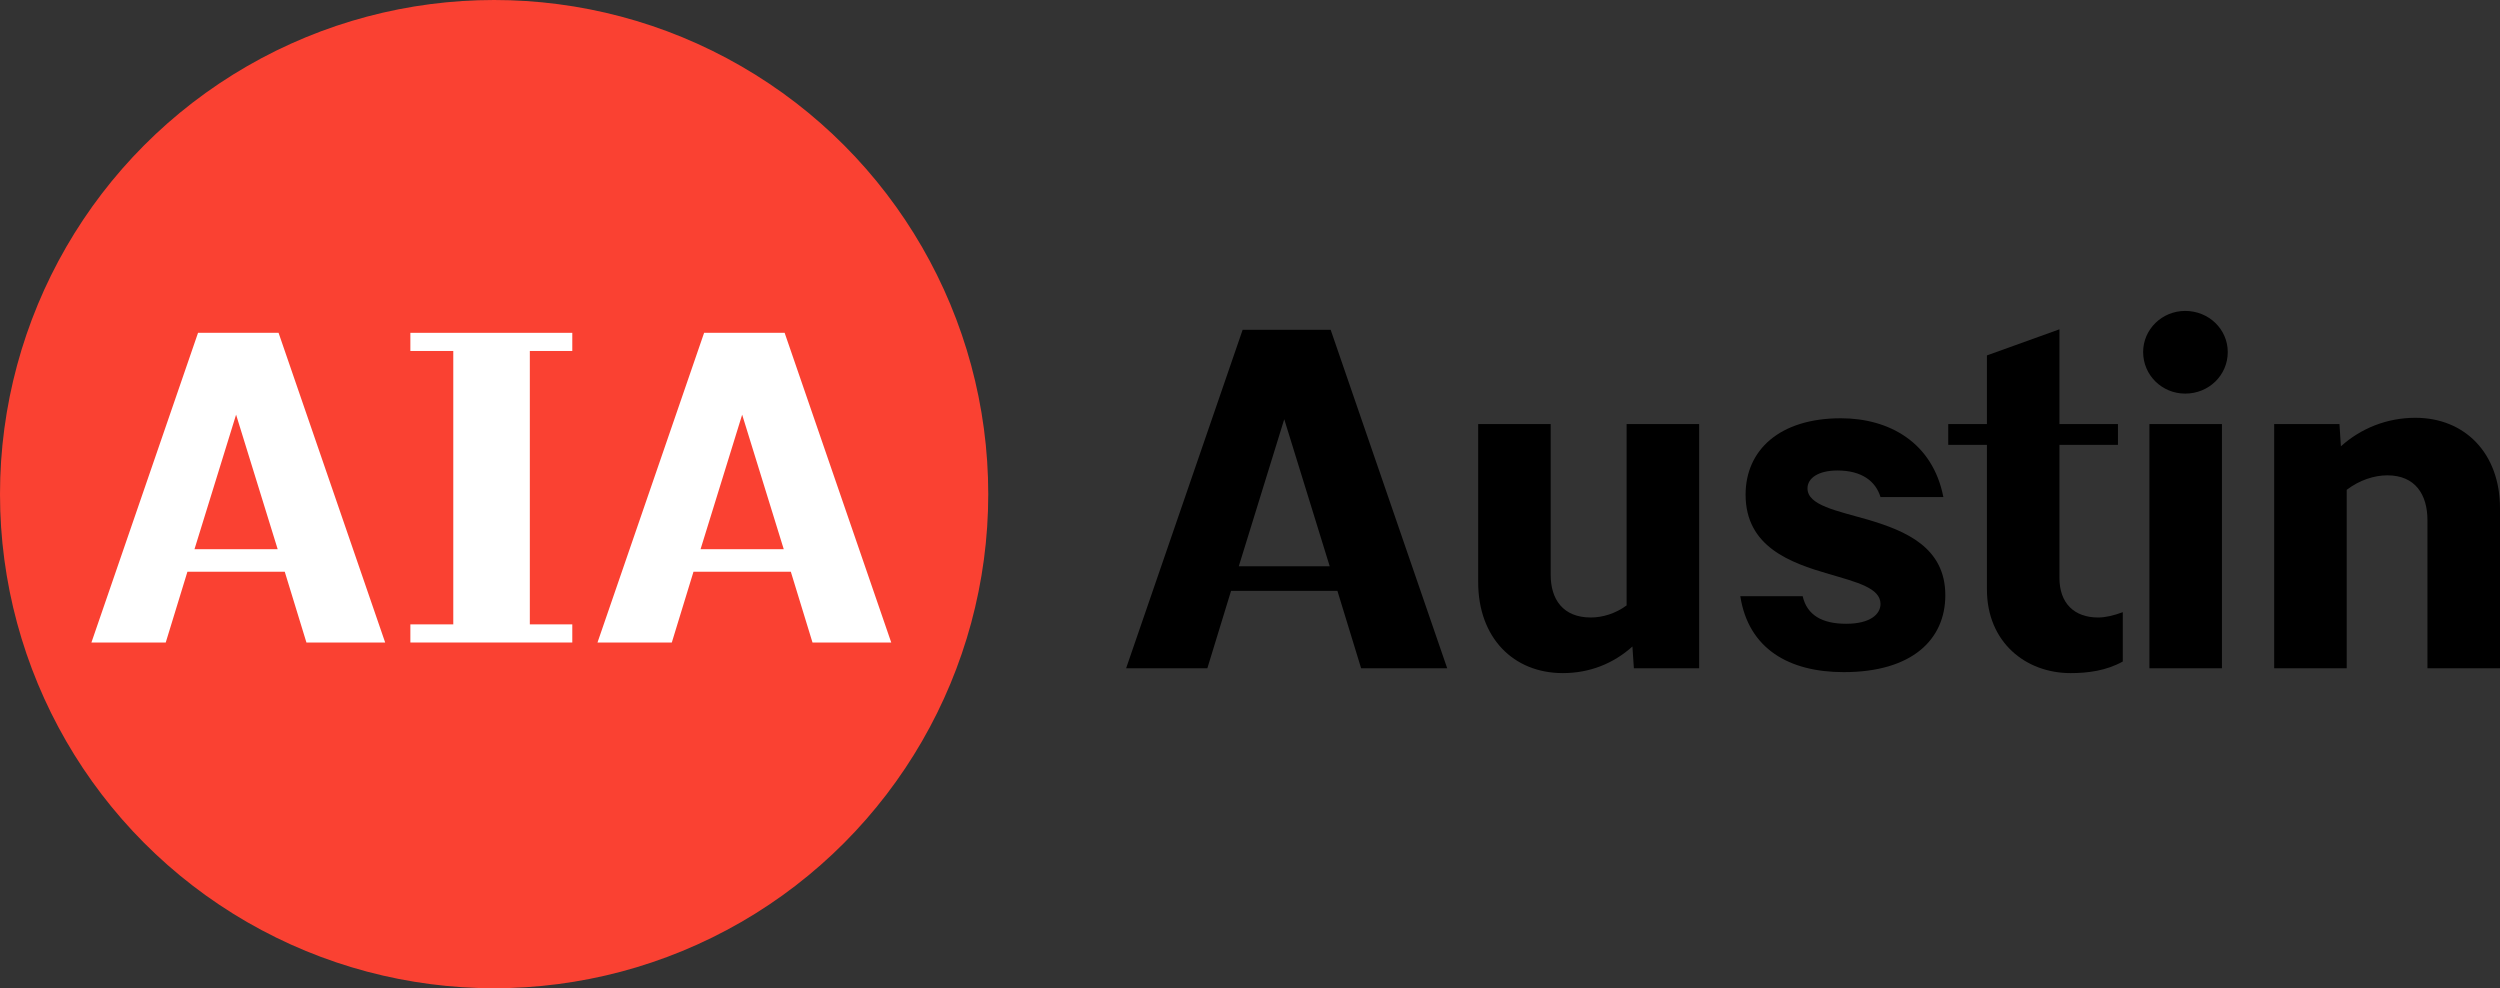
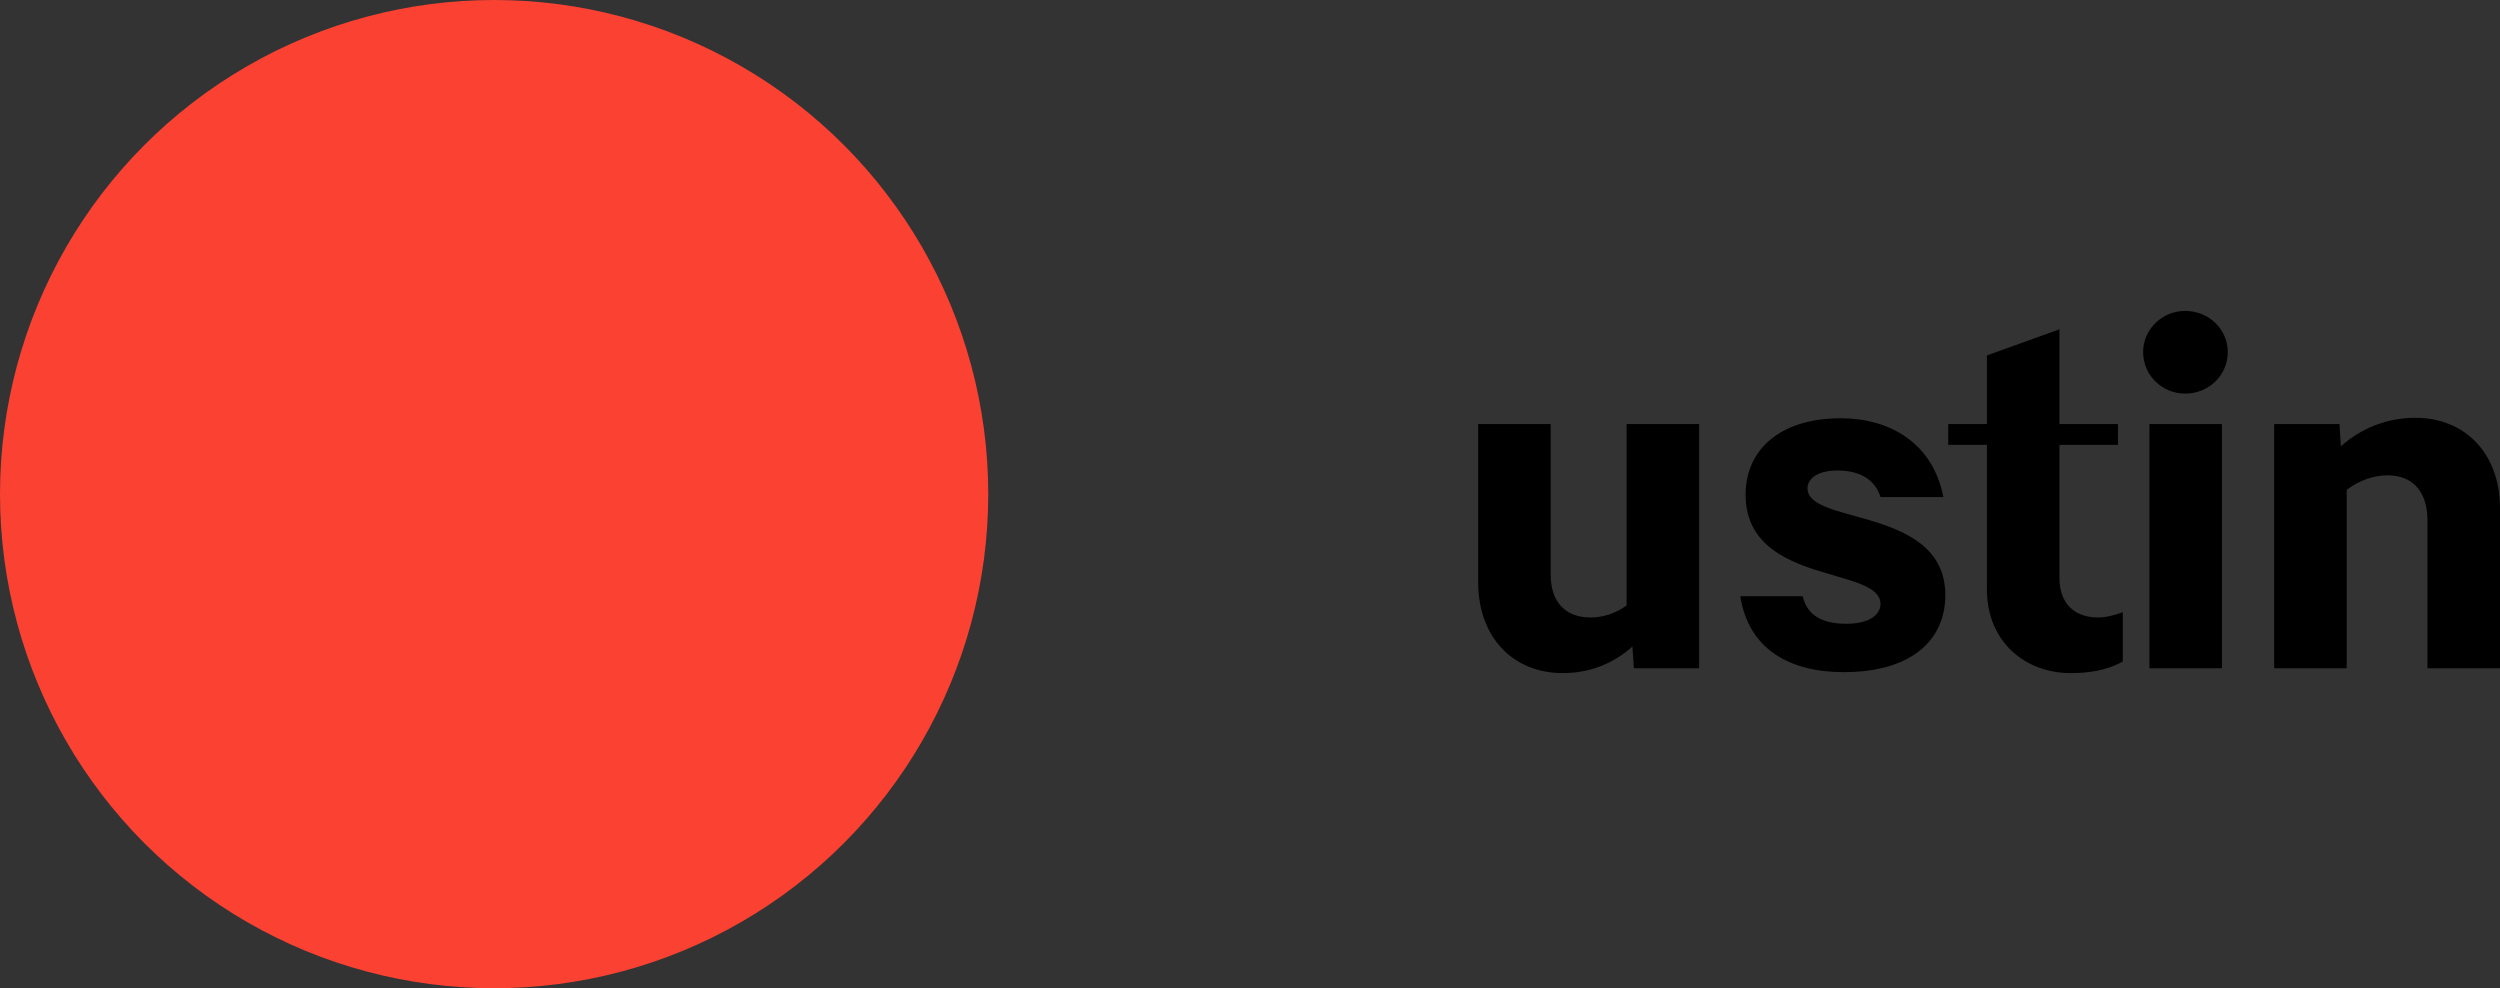
<svg xmlns="http://www.w3.org/2000/svg" id="a" viewBox="0 0 1800.473 711.725">
  <rect x="0" y="0" width="1800.473" height="711.725" fill="#333333" stroke="none" />
  <defs>
    <style>.b{fill:#fff;}.c{fill:#fa4132;}.d{fill:#000000;}</style>
  </defs>
  <circle class="c" cx="355.863" cy="355.863" r="355.863" />
  <g>
-     <path class="d" d="M963.199,425.557h-76.612l-17.064,55.725h-58.507l83.927-243.78h63.381l83.932,243.78h-61.995l-17.064-55.725Zm-38.301-123.629l-32.736,105.875h65.472l-32.736-105.875Z" />
    <path class="d" d="M1175.653,465.609c-13.581,12.19-30.645,19.155-50.14,19.155-35.528,0-60.939-25.42-60.939-65.472v-113.881h52.222v108.657c0,17.414,8.717,30.645,28.913,30.645,8.366,0,17.764-2.782,25.761-8.707v-130.595h52.242v175.871h-47.008l-1.051-15.673Z" />
    <path class="d" d="M1354.326,357.998c-3.483-11.494-13.581-19.155-30.995-19.155-13.931,0-21.597,5.574-21.597,12.885,0,12.19,20.897,16.023,43.895,22.638,26.812,8.007,55.374,19.856,55.374,54.324,0,31.695-23.699,55.374-73.138,55.374-39.361,0-68.605-16.713-74.52-54.674h44.926c3.133,13.581,13.912,19.846,31.326,19.846s24.73-6.956,24.73-14.272c0-11.499-17.064-15.673-37.26-21.597-27.512-8.007-59.908-19.496-59.908-57.111,0-32.041,24.38-55.024,68.605-55.024,34.828,0,66.173,17.414,73.839,56.766h-45.276Z" />
    <path class="d" d="M1491.205,484.765c-32.376,0-60.239-22.288-60.239-60.248v-104.128h-27.862v-14.977h27.862v-49.45l52.222-18.805v68.255h42.144v14.977h-42.144v95.772c0,18.455,10.799,28.553,27.862,28.553,5.234,0,11.149-1.391,17.764-3.833v35.528c-11.83,6.615-25.08,8.357-37.61,8.357Z" />
    <path class="d" d="M1543.467,253.524c0-16.368,13.581-29.604,30.294-29.604,17.064,0,30.645,13.236,30.645,29.604,0,16.713-13.581,29.949-30.645,29.949-16.713,0-30.294-13.236-30.294-29.949Zm56.756,51.887v175.871h-52.242v-175.871h52.242Z" />
    <path class="d" d="M1690.074,352.774v128.508h-52.242v-175.871h47.027l1.031,16.018c14.281-12.88,33.096-20.546,53.643-20.546,35.509,0,60.939,25.425,60.939,65.127v115.272h-52.242v-106.565c0-18.46-8.697-32.391-28.913-32.391-9.398,0-20.196,3.483-29.244,10.448Z" />
  </g>
  <g>
-     <path class="b" d="M205.07,411.753h-70.094l-15.614,50.977h-53.526l76.787-223.03h57.991l76.777,223.03h-56.707l-15.614-50.977Zm-35.042-113.108l-29.954,96.861h59.898l-29.944-96.861Z" />
-     <path class="b" d="M295.545,462.73v-13.065h30.907V252.765h-30.907v-13.065h116.615v13.065h-30.586v196.899h30.586v13.065h-116.615Z" />
-     <path class="b" d="M569.537,411.753h-70.094l-15.614,50.977h-53.526l76.787-223.03h57.991l76.777,223.03h-56.707l-15.614-50.977Zm-35.042-113.108l-29.954,96.861h59.898l-29.944-96.861Z" />
-   </g>
+     </g>
</svg>